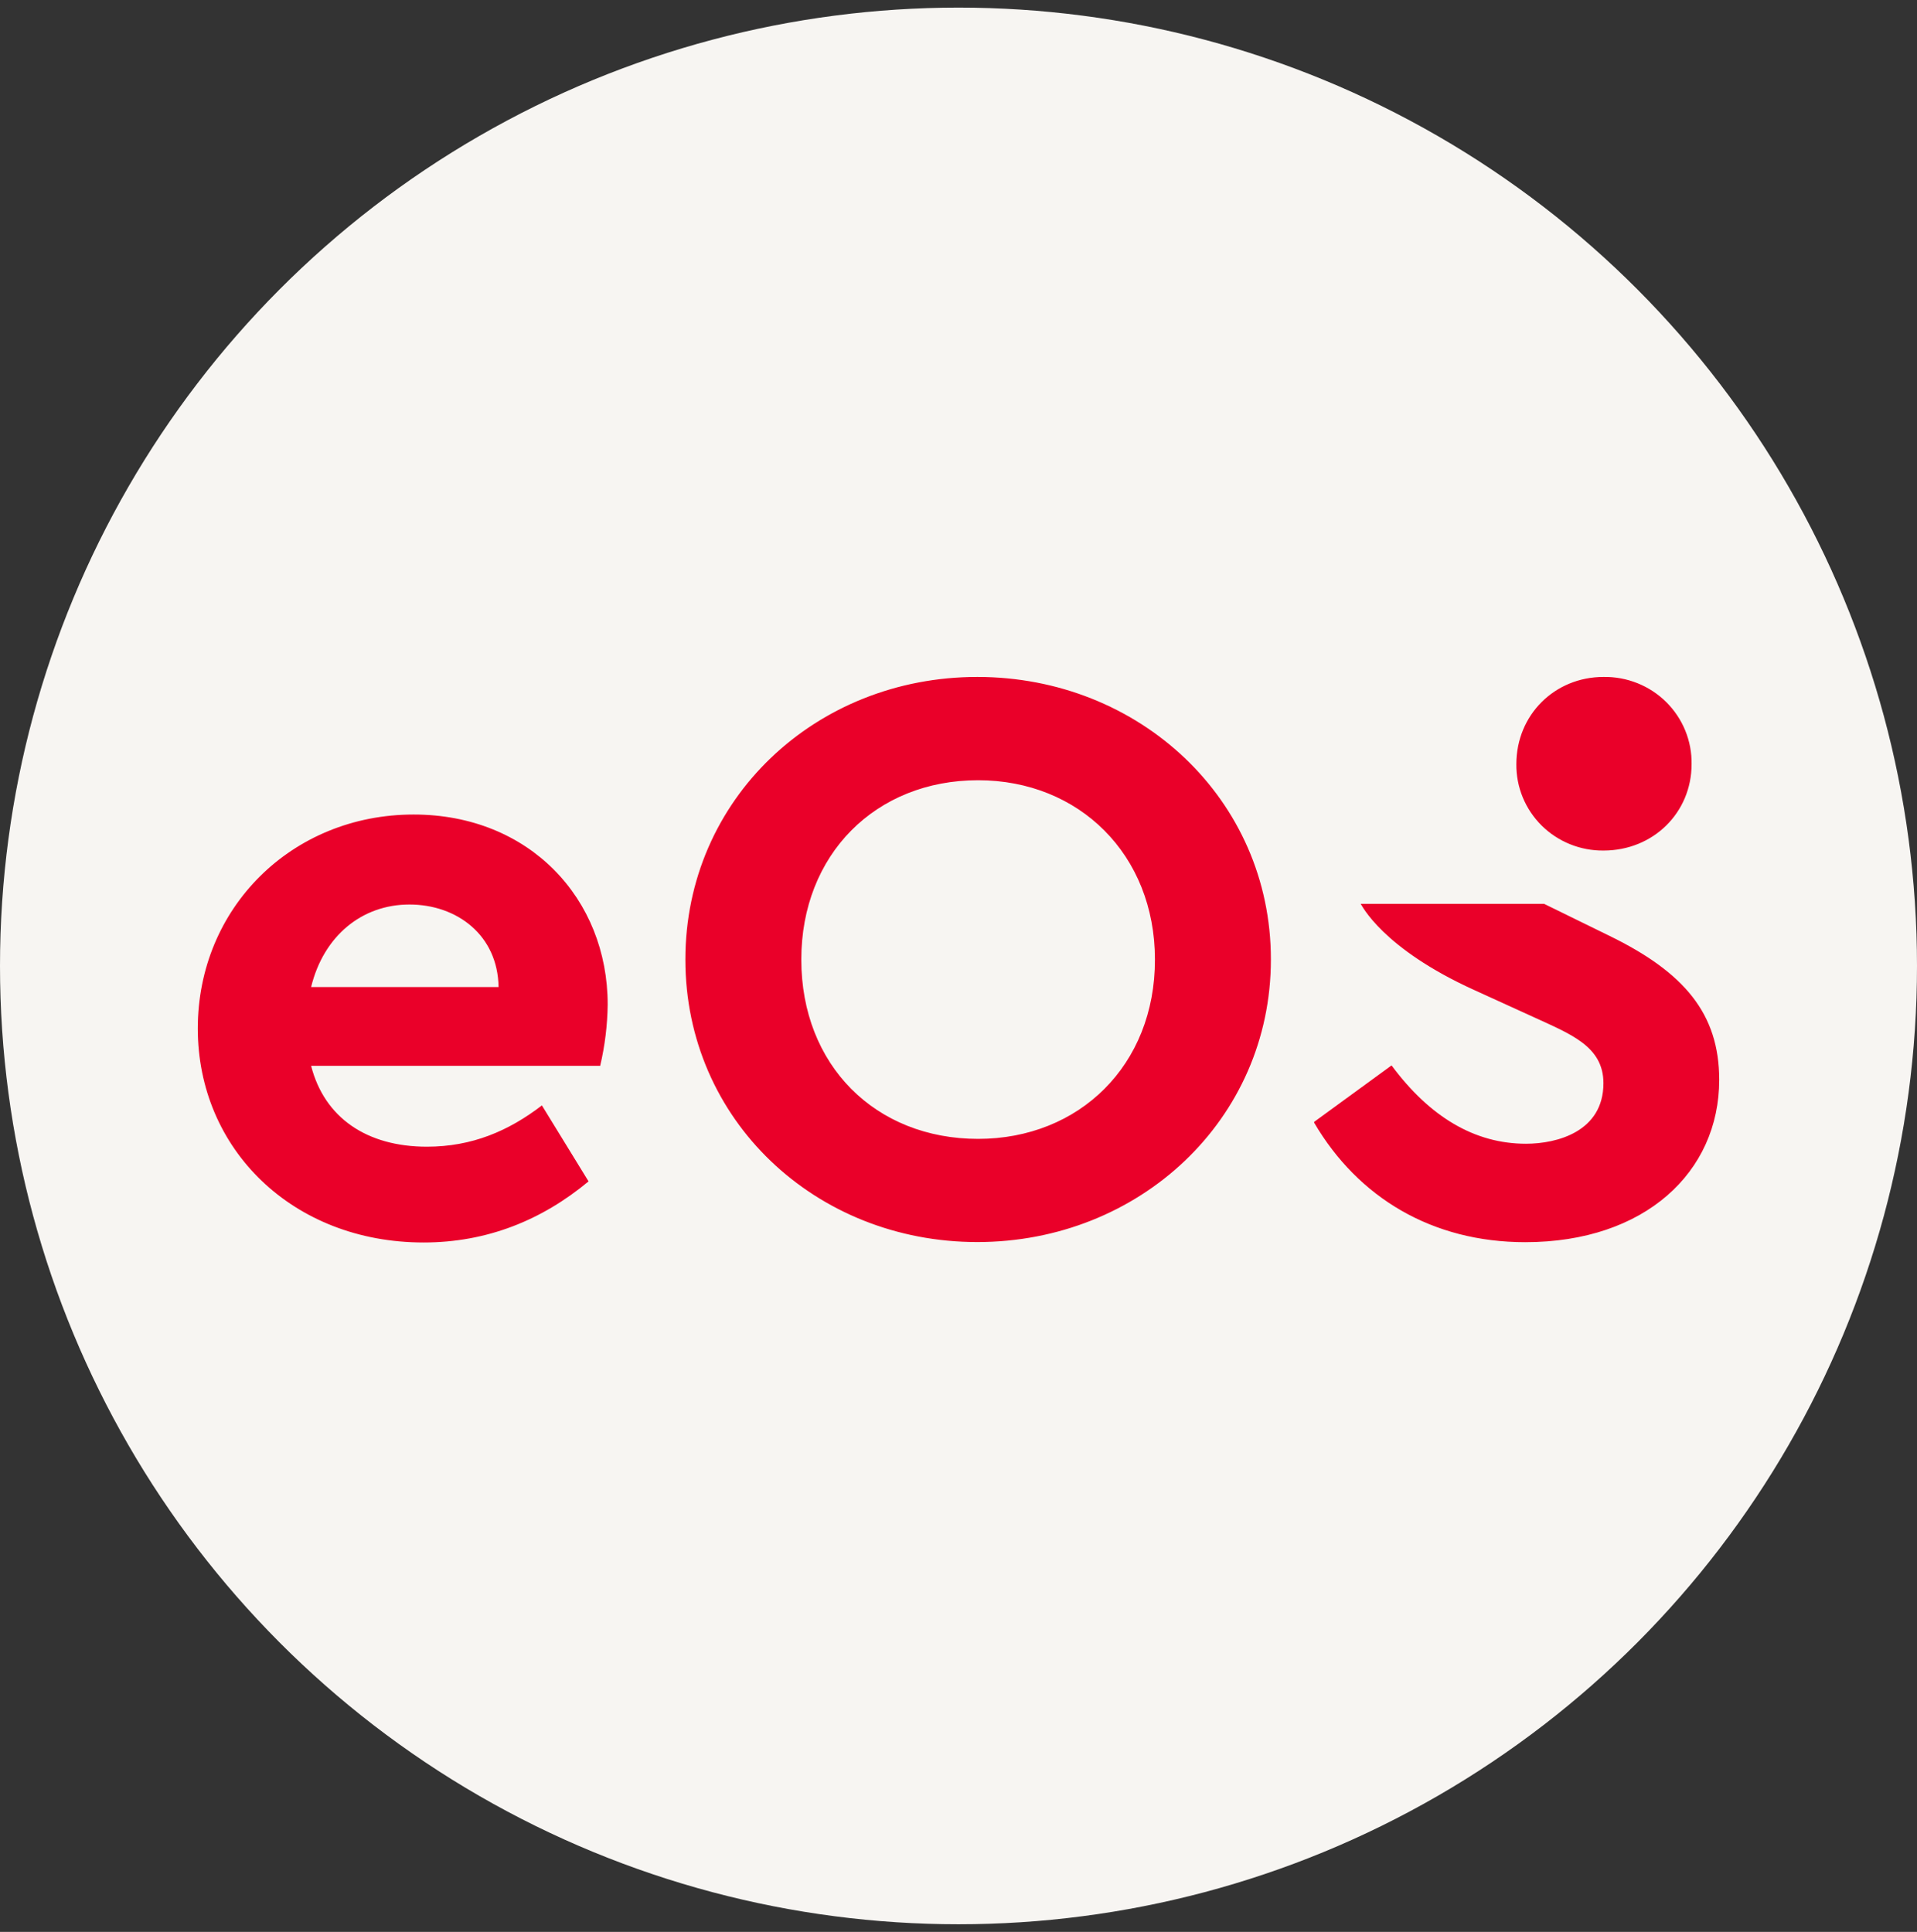
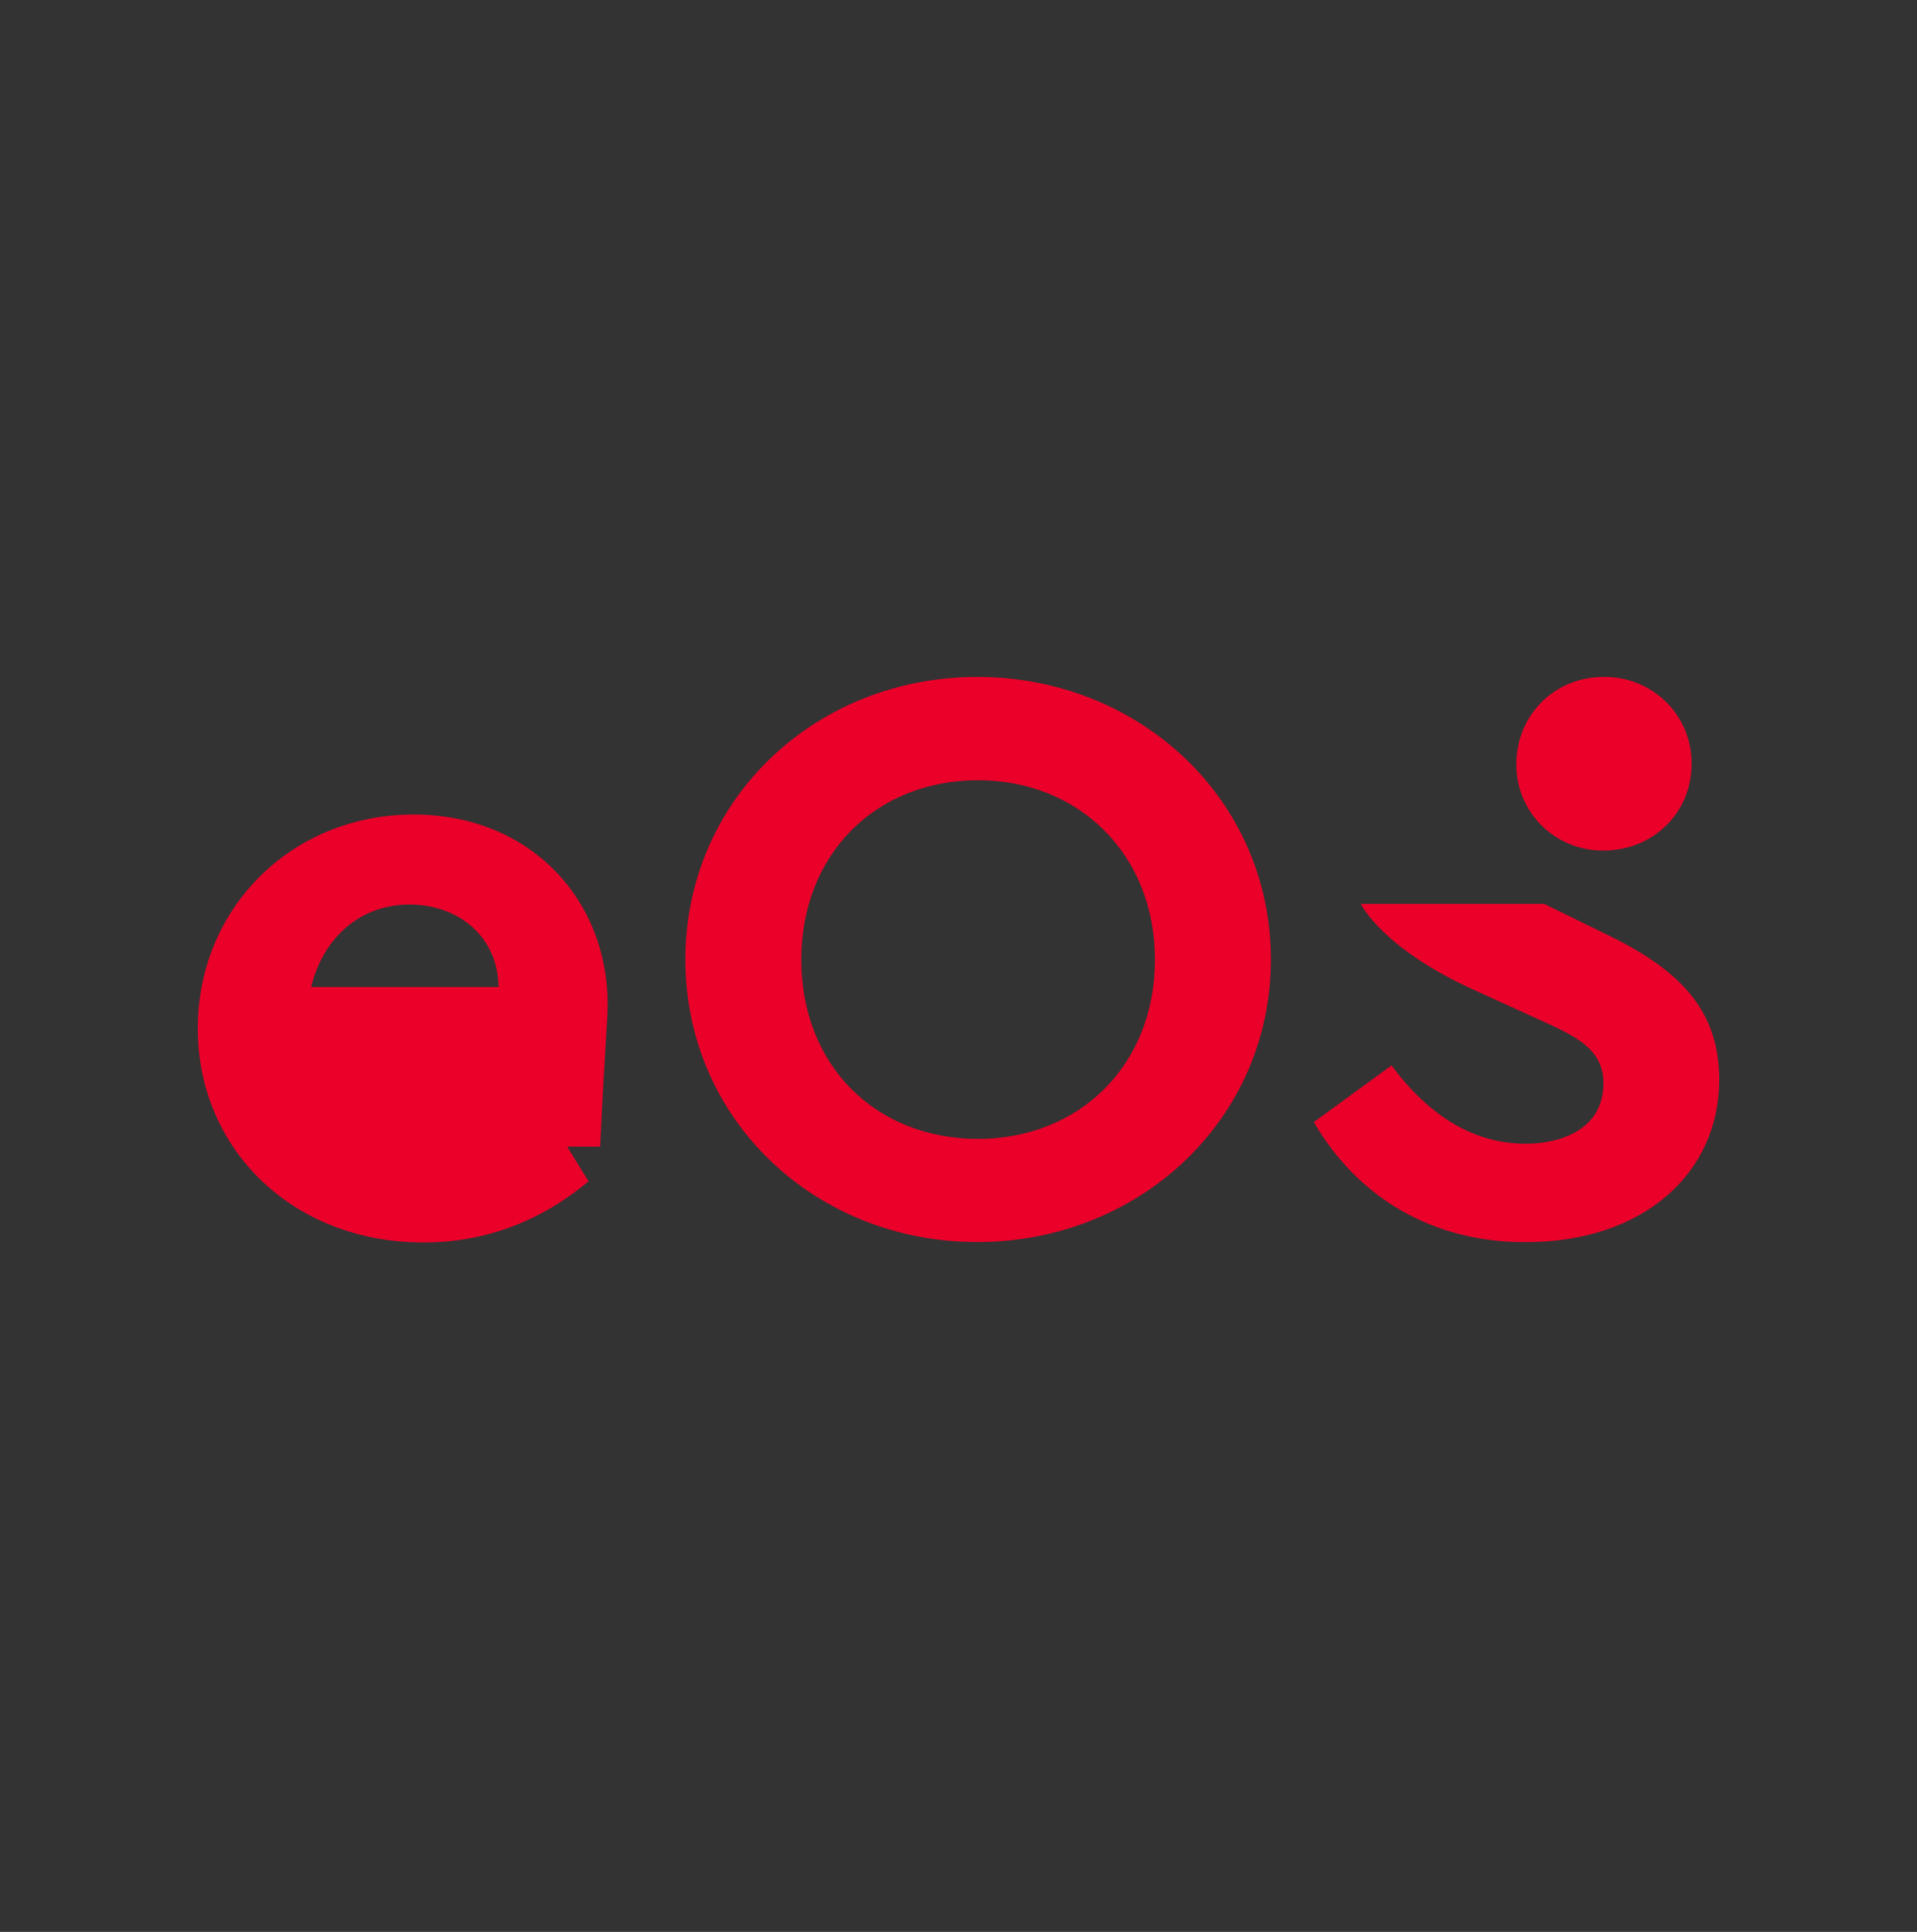
<svg xmlns="http://www.w3.org/2000/svg" width="126" height="127" viewBox="0 0 126 127" fill="none">
  <rect x="0" y="0" width="126" height="127" fill="#333333" stroke="none" />
-   <circle cx="63" cy="63.5" r="63" fill="#F7F5F2" />
-   <path d="M101.489 59.417H89.435C89.488 59.47 90.827 62.336 96.927 65.097L100.783 66.855C103.194 67.97 105.39 68.766 105.39 71.208C105.39 74.392 102.336 75.189 100.302 75.189C96.927 75.189 93.981 73.431 91.464 70.039L86.376 73.751V73.804C89.268 78.741 94.143 81.66 100.251 81.66C108.125 81.66 113 77.041 113 70.989C113 66.636 110.697 63.928 105.822 61.539L101.489 59.417ZM105.398 55.914C108.665 55.914 111.184 53.419 111.184 50.235C111.197 49.478 111.055 48.727 110.769 48.026C110.482 47.325 110.057 46.688 109.517 46.153C108.977 45.618 108.334 45.196 107.627 44.913C106.919 44.629 106.161 44.489 105.398 44.501C102.185 44.501 99.667 46.996 99.667 50.235C99.659 50.983 99.802 51.725 100.087 52.418C100.372 53.111 100.794 53.74 101.327 54.269C101.861 54.798 102.496 55.216 103.195 55.498C103.894 55.781 104.643 55.922 105.398 55.914ZM27.185 53.546C19.188 53.546 13 59.679 13 67.613C13 75.547 19.244 81.68 27.841 81.68C32.003 81.68 35.618 80.214 38.684 77.663L35.618 72.669C33.426 74.351 31.019 75.383 28.06 75.383C24.117 75.383 21.323 73.484 20.448 70.065H39.449C39.758 68.747 39.924 67.401 39.942 66.048C39.946 59.081 34.796 53.546 27.185 53.546ZM20.448 64.889C21.27 61.525 23.79 59.462 26.911 59.462C30.031 59.462 32.717 61.471 32.77 64.889H20.448ZM64.236 44.501C53.602 44.501 45.048 52.54 45.048 63.08C45.048 73.621 53.6 81.652 64.236 81.652C74.872 81.652 83.533 73.613 83.533 63.072C83.533 52.532 74.87 44.501 64.236 44.501ZM64.289 74.869C57.547 74.869 52.668 70.034 52.668 63.08C52.668 56.18 57.547 51.292 64.289 51.292C70.923 51.292 75.911 56.176 75.911 63.08C75.921 70.034 70.923 74.869 64.289 74.869Z" fill="#EA0029" />
+   <path d="M101.489 59.417H89.435C89.488 59.47 90.827 62.336 96.927 65.097L100.783 66.855C103.194 67.97 105.39 68.766 105.39 71.208C105.39 74.392 102.336 75.189 100.302 75.189C96.927 75.189 93.981 73.431 91.464 70.039L86.376 73.751V73.804C89.268 78.741 94.143 81.66 100.251 81.66C108.125 81.66 113 77.041 113 70.989C113 66.636 110.697 63.928 105.822 61.539L101.489 59.417ZM105.398 55.914C108.665 55.914 111.184 53.419 111.184 50.235C111.197 49.478 111.055 48.727 110.769 48.026C110.482 47.325 110.057 46.688 109.517 46.153C108.977 45.618 108.334 45.196 107.627 44.913C106.919 44.629 106.161 44.489 105.398 44.501C102.185 44.501 99.667 46.996 99.667 50.235C99.659 50.983 99.802 51.725 100.087 52.418C100.372 53.111 100.794 53.74 101.327 54.269C101.861 54.798 102.496 55.216 103.195 55.498C103.894 55.781 104.643 55.922 105.398 55.914ZM27.185 53.546C19.188 53.546 13 59.679 13 67.613C13 75.547 19.244 81.68 27.841 81.68C32.003 81.68 35.618 80.214 38.684 77.663L35.618 72.669C33.426 74.351 31.019 75.383 28.06 75.383H39.449C39.758 68.747 39.924 67.401 39.942 66.048C39.946 59.081 34.796 53.546 27.185 53.546ZM20.448 64.889C21.27 61.525 23.79 59.462 26.911 59.462C30.031 59.462 32.717 61.471 32.77 64.889H20.448ZM64.236 44.501C53.602 44.501 45.048 52.54 45.048 63.08C45.048 73.621 53.6 81.652 64.236 81.652C74.872 81.652 83.533 73.613 83.533 63.072C83.533 52.532 74.87 44.501 64.236 44.501ZM64.289 74.869C57.547 74.869 52.668 70.034 52.668 63.08C52.668 56.18 57.547 51.292 64.289 51.292C70.923 51.292 75.911 56.176 75.911 63.08C75.921 70.034 70.923 74.869 64.289 74.869Z" fill="#EA0029" />
</svg>